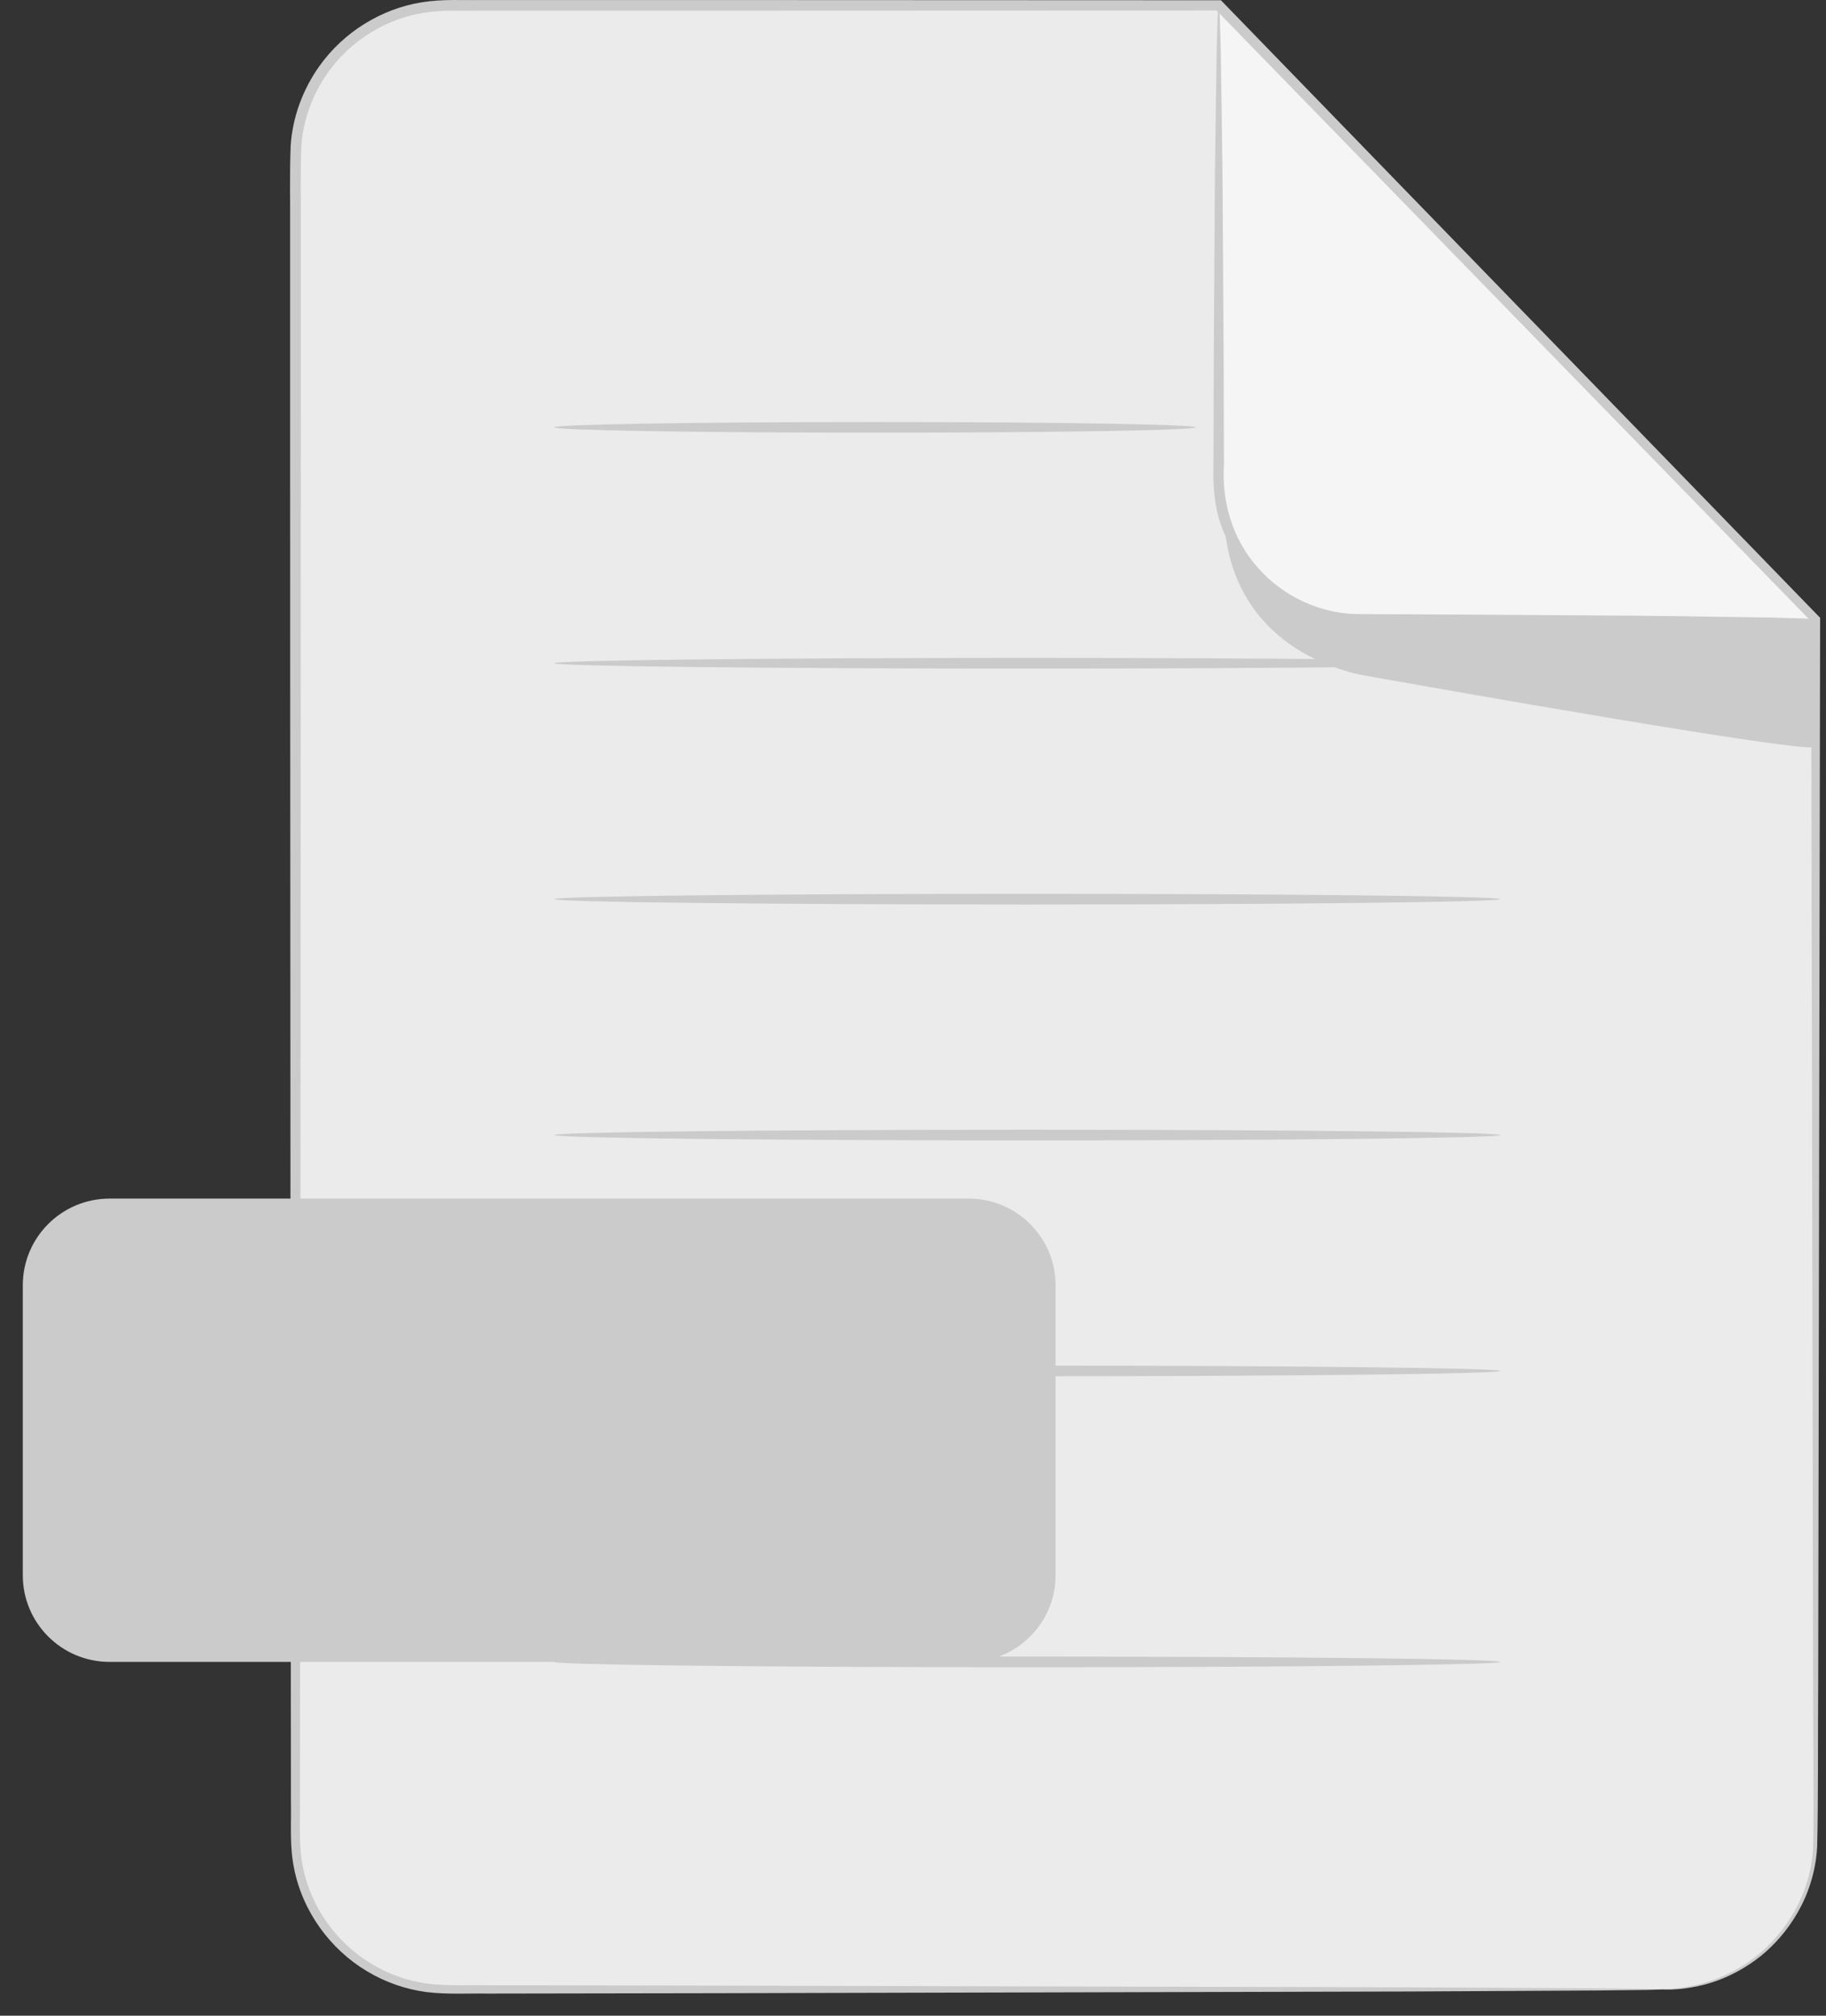
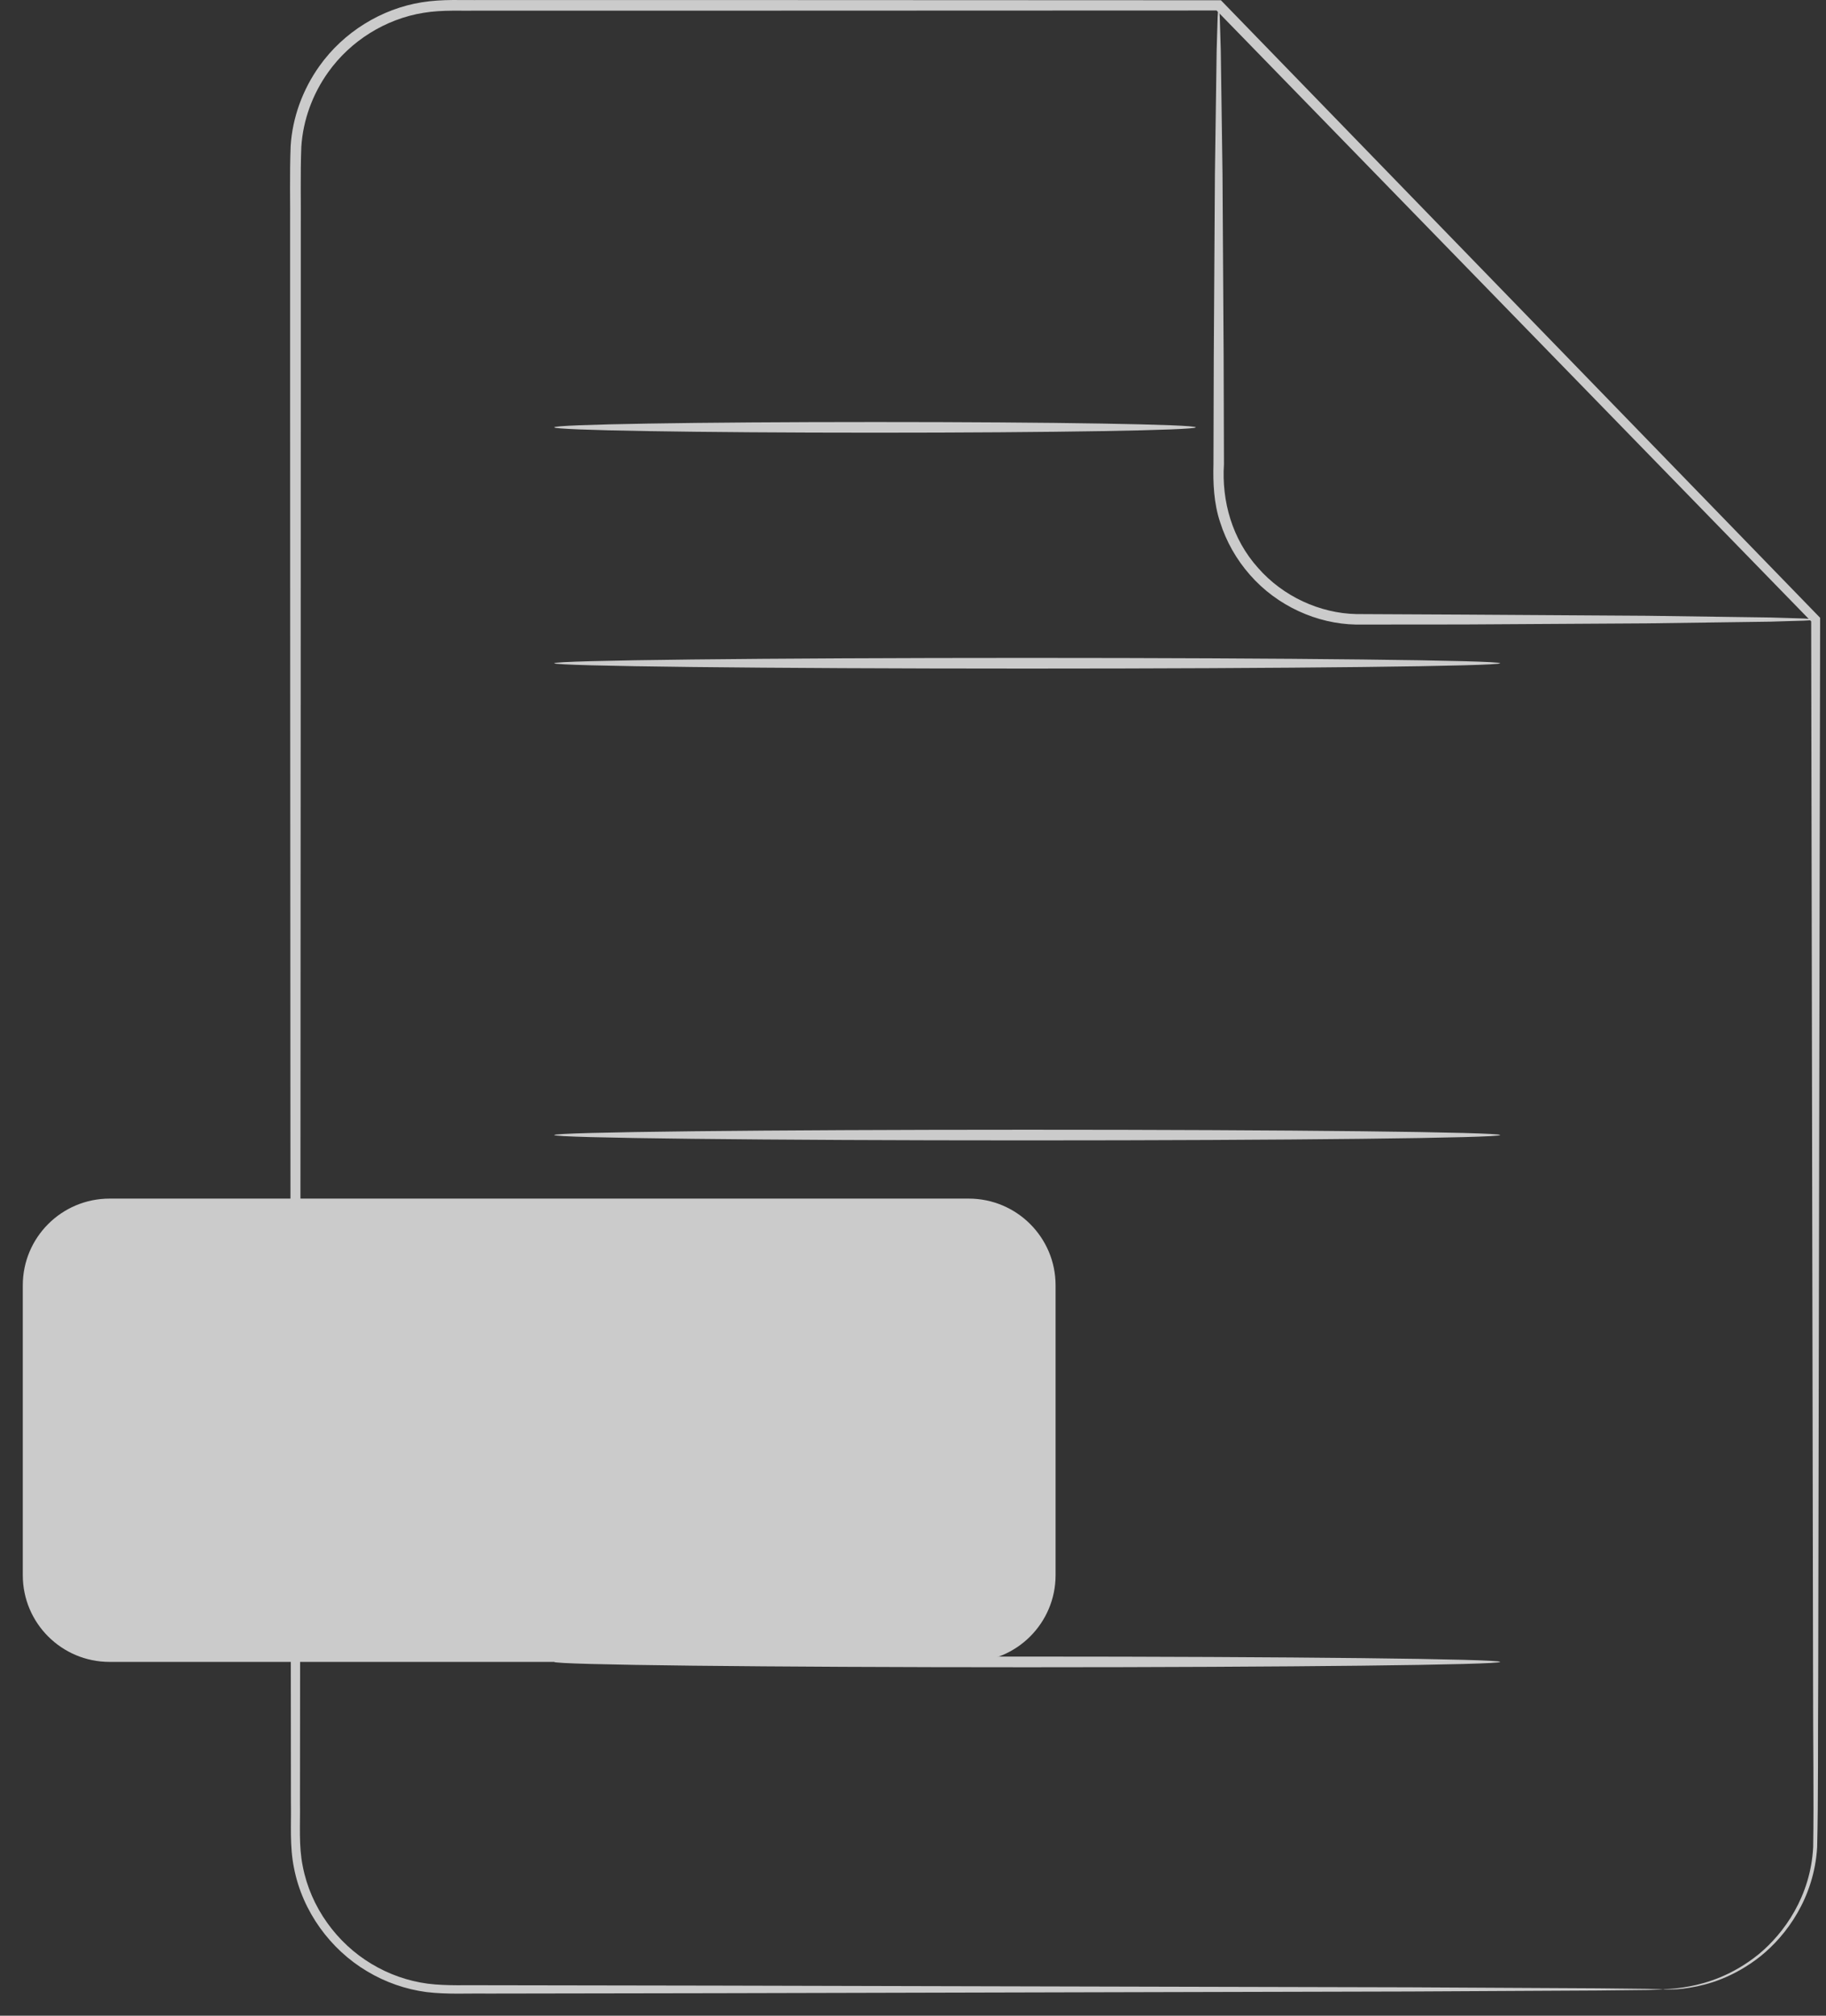
<svg xmlns="http://www.w3.org/2000/svg" width="58" height="64" viewBox="0 0 58 64" fill="none">
  <rect x="0" y="0" width="58" height="64" fill="#333333" stroke="none" />
-   <path d="M52.839 63.165H14.216C11.548 63.165 9.384 61.006 9.384 58.342V4.993C9.384 2.329 11.548 0.17 14.216 0.17H38.71L57.67 19.672V58.342C57.672 61.005 55.508 63.165 52.839 63.165Z" fill="#EBEBEB" />
-   <path d="M38.711 0.17V15.185C38.711 17.662 40.722 19.67 43.205 19.671L57.672 19.672L38.711 0.17Z" fill="#F5F5F5" />
-   <path d="M38.909 16.502C38.909 16.502 38.718 20.144 42.872 21.341C43.029 21.386 43.188 21.419 43.348 21.448C45.237 21.785 57.672 23.992 57.672 23.707C57.672 23.399 57.672 19.672 57.672 19.672H43.205C43.205 19.672 39.593 19.549 38.909 16.502Z" fill="#CBCBCB" />
  <path d="M52.839 63.165C52.838 63.142 53.129 63.171 53.673 63.066C54.212 62.965 55.028 62.723 55.864 62.046C56.673 61.377 57.511 60.208 57.593 58.645C57.617 57.09 57.588 55.285 57.589 53.269C57.575 45.191 57.554 33.634 57.529 19.672L57.569 19.771C51.828 13.875 45.426 7.3 38.594 0.283L38.711 0.333C34.169 0.335 29.441 0.336 24.576 0.338C22.144 0.339 19.678 0.339 17.183 0.339C16.56 0.339 15.934 0.339 15.307 0.339C14.679 0.349 14.046 0.307 13.453 0.407C12.252 0.599 11.137 1.292 10.425 2.292C9.929 2.985 9.624 3.815 9.571 4.661C9.537 5.515 9.561 6.409 9.554 7.277C9.554 9.023 9.554 10.758 9.554 12.48C9.553 15.925 9.552 19.319 9.551 22.654C9.548 29.324 9.544 35.758 9.541 41.887C9.539 44.951 9.537 47.939 9.534 50.843C9.533 52.295 9.531 53.725 9.53 55.133C9.529 55.838 9.529 56.536 9.528 57.229C9.539 57.925 9.484 58.613 9.617 59.257C9.868 60.561 10.705 61.7 11.802 62.355C12.35 62.686 12.961 62.899 13.583 62.982C14.2 63.06 14.851 63.022 15.483 63.032C18.018 63.036 20.451 63.04 22.773 63.044C32.056 63.066 39.569 63.085 44.773 63.098C47.363 63.111 49.377 63.123 50.754 63.13C51.431 63.137 51.949 63.143 52.31 63.147C52.66 63.153 52.839 63.165 52.839 63.165C52.839 63.165 52.659 63.177 52.309 63.182C51.949 63.186 51.43 63.192 50.754 63.199C49.376 63.207 47.363 63.218 44.772 63.231C39.568 63.244 32.055 63.263 22.773 63.285C20.45 63.289 18.017 63.293 15.482 63.297C14.848 63.287 14.214 63.329 13.546 63.249C12.888 63.162 12.241 62.938 11.661 62.59C10.498 61.899 9.609 60.696 9.339 59.313C9.196 58.616 9.254 57.917 9.241 57.23C9.24 56.537 9.239 55.839 9.239 55.135C9.237 53.727 9.236 52.296 9.235 50.844C9.232 47.941 9.23 44.953 9.228 41.888C9.224 35.759 9.221 29.325 9.218 22.655C9.217 19.32 9.216 15.926 9.215 12.482C9.215 10.759 9.215 9.025 9.215 7.278C9.222 6.4 9.197 5.54 9.232 4.638C9.288 3.73 9.616 2.839 10.148 2.095C10.911 1.023 12.108 0.279 13.398 0.073C14.051 -0.034 14.684 0.011 15.307 0.001C15.935 0.001 16.56 0.001 17.183 0.001C19.678 0.002 22.144 0.002 24.576 0.002C29.441 0.004 34.169 0.006 38.711 0.008H38.78L38.828 0.057C45.649 7.084 52.041 13.67 57.773 19.574L57.813 19.616V19.673C57.789 33.635 57.768 45.192 57.753 53.27C57.74 55.289 57.757 57.082 57.719 58.654C57.621 60.257 56.75 61.444 55.918 62.113C55.059 62.792 54.226 63.022 53.68 63.109C53.405 63.156 53.194 63.167 53.051 63.166C52.911 63.169 52.839 63.165 52.839 63.165Z" fill="#CBCBCB" />
  <path d="M57.672 19.672C57.672 19.684 57.544 19.696 57.3 19.706C57.018 19.715 56.666 19.725 56.234 19.738C55.261 19.751 53.934 19.77 52.316 19.792C50.646 19.802 48.68 19.814 46.503 19.827C45.407 19.828 44.257 19.829 43.067 19.83C41.833 19.807 40.569 19.242 39.705 18.255C39.272 17.765 38.948 17.19 38.756 16.582C38.553 15.981 38.528 15.321 38.544 14.74C38.547 13.553 38.55 12.408 38.554 11.315C38.567 9.143 38.58 7.179 38.59 5.514C38.612 3.899 38.631 2.574 38.645 1.604C38.658 1.173 38.668 0.821 38.676 0.54C38.688 0.297 38.699 0.169 38.711 0.169C38.722 0.169 38.733 0.297 38.744 0.54C38.753 0.821 38.763 1.173 38.776 1.604C38.789 2.574 38.809 3.898 38.831 5.514C38.841 7.18 38.854 9.143 38.867 11.315C38.871 12.408 38.874 13.553 38.877 14.74C38.801 15.913 39.138 17.116 39.96 18.031C40.762 18.946 41.931 19.471 43.077 19.497C44.264 19.503 45.41 19.509 46.503 19.514C48.68 19.528 50.646 19.541 52.316 19.551C53.934 19.574 55.261 19.592 56.234 19.606C56.666 19.619 57.018 19.629 57.3 19.638C57.544 19.65 57.672 19.661 57.672 19.672Z" fill="#CBCBCB" />
  <path d="M37.981 13.568C37.981 13.662 33.419 13.738 27.793 13.738C22.164 13.738 17.604 13.662 17.604 13.568C17.604 13.475 22.164 13.399 27.793 13.399C33.419 13.398 37.981 13.475 37.981 13.568Z" fill="#CBCBCB" />
  <path d="M47.649 21.058C47.649 21.152 40.923 21.228 32.627 21.228C24.328 21.228 17.604 21.151 17.604 21.058C17.604 20.965 24.328 20.889 32.627 20.889C40.922 20.889 47.649 20.965 47.649 21.058Z" fill="#CBCBCB" />
-   <path d="M47.649 28.548C47.649 28.642 40.922 28.718 32.627 28.718C24.328 28.718 17.604 28.642 17.604 28.548C17.604 28.455 24.328 28.379 32.627 28.379C40.922 28.379 47.649 28.454 47.649 28.548Z" fill="#CBCBCB" />
  <path d="M47.649 36.038C47.649 36.132 40.922 36.208 32.627 36.208C24.328 36.208 17.604 36.132 17.604 36.038C17.604 35.944 24.328 35.869 32.627 35.869C40.922 35.868 47.649 35.944 47.649 36.038Z" fill="#CBCBCB" />
-   <path d="M47.649 43.528C47.649 43.622 40.922 43.697 32.627 43.697C24.328 43.697 17.604 43.621 17.604 43.528C17.604 43.434 24.328 43.358 32.627 43.358C40.922 43.358 47.649 43.435 47.649 43.528Z" fill="#CBCBCB" />
  <path d="M47.649 52.766C47.649 52.86 40.922 52.936 32.627 52.936C24.328 52.936 17.604 52.86 17.604 52.766C17.604 52.672 24.328 52.597 32.627 52.597C40.922 52.597 47.649 52.672 47.649 52.766Z" fill="#CBCBCB" />
  <path d="M30.77 52.766H3.481C1.958 52.766 0.724 51.534 0.724 50.014V40.809C0.724 39.289 1.958 38.056 3.482 38.056H30.77C32.293 38.056 33.529 39.289 33.529 40.809V50.013C33.528 51.534 32.293 52.766 30.77 52.766Z" fill="#CBCBCB" />
</svg>